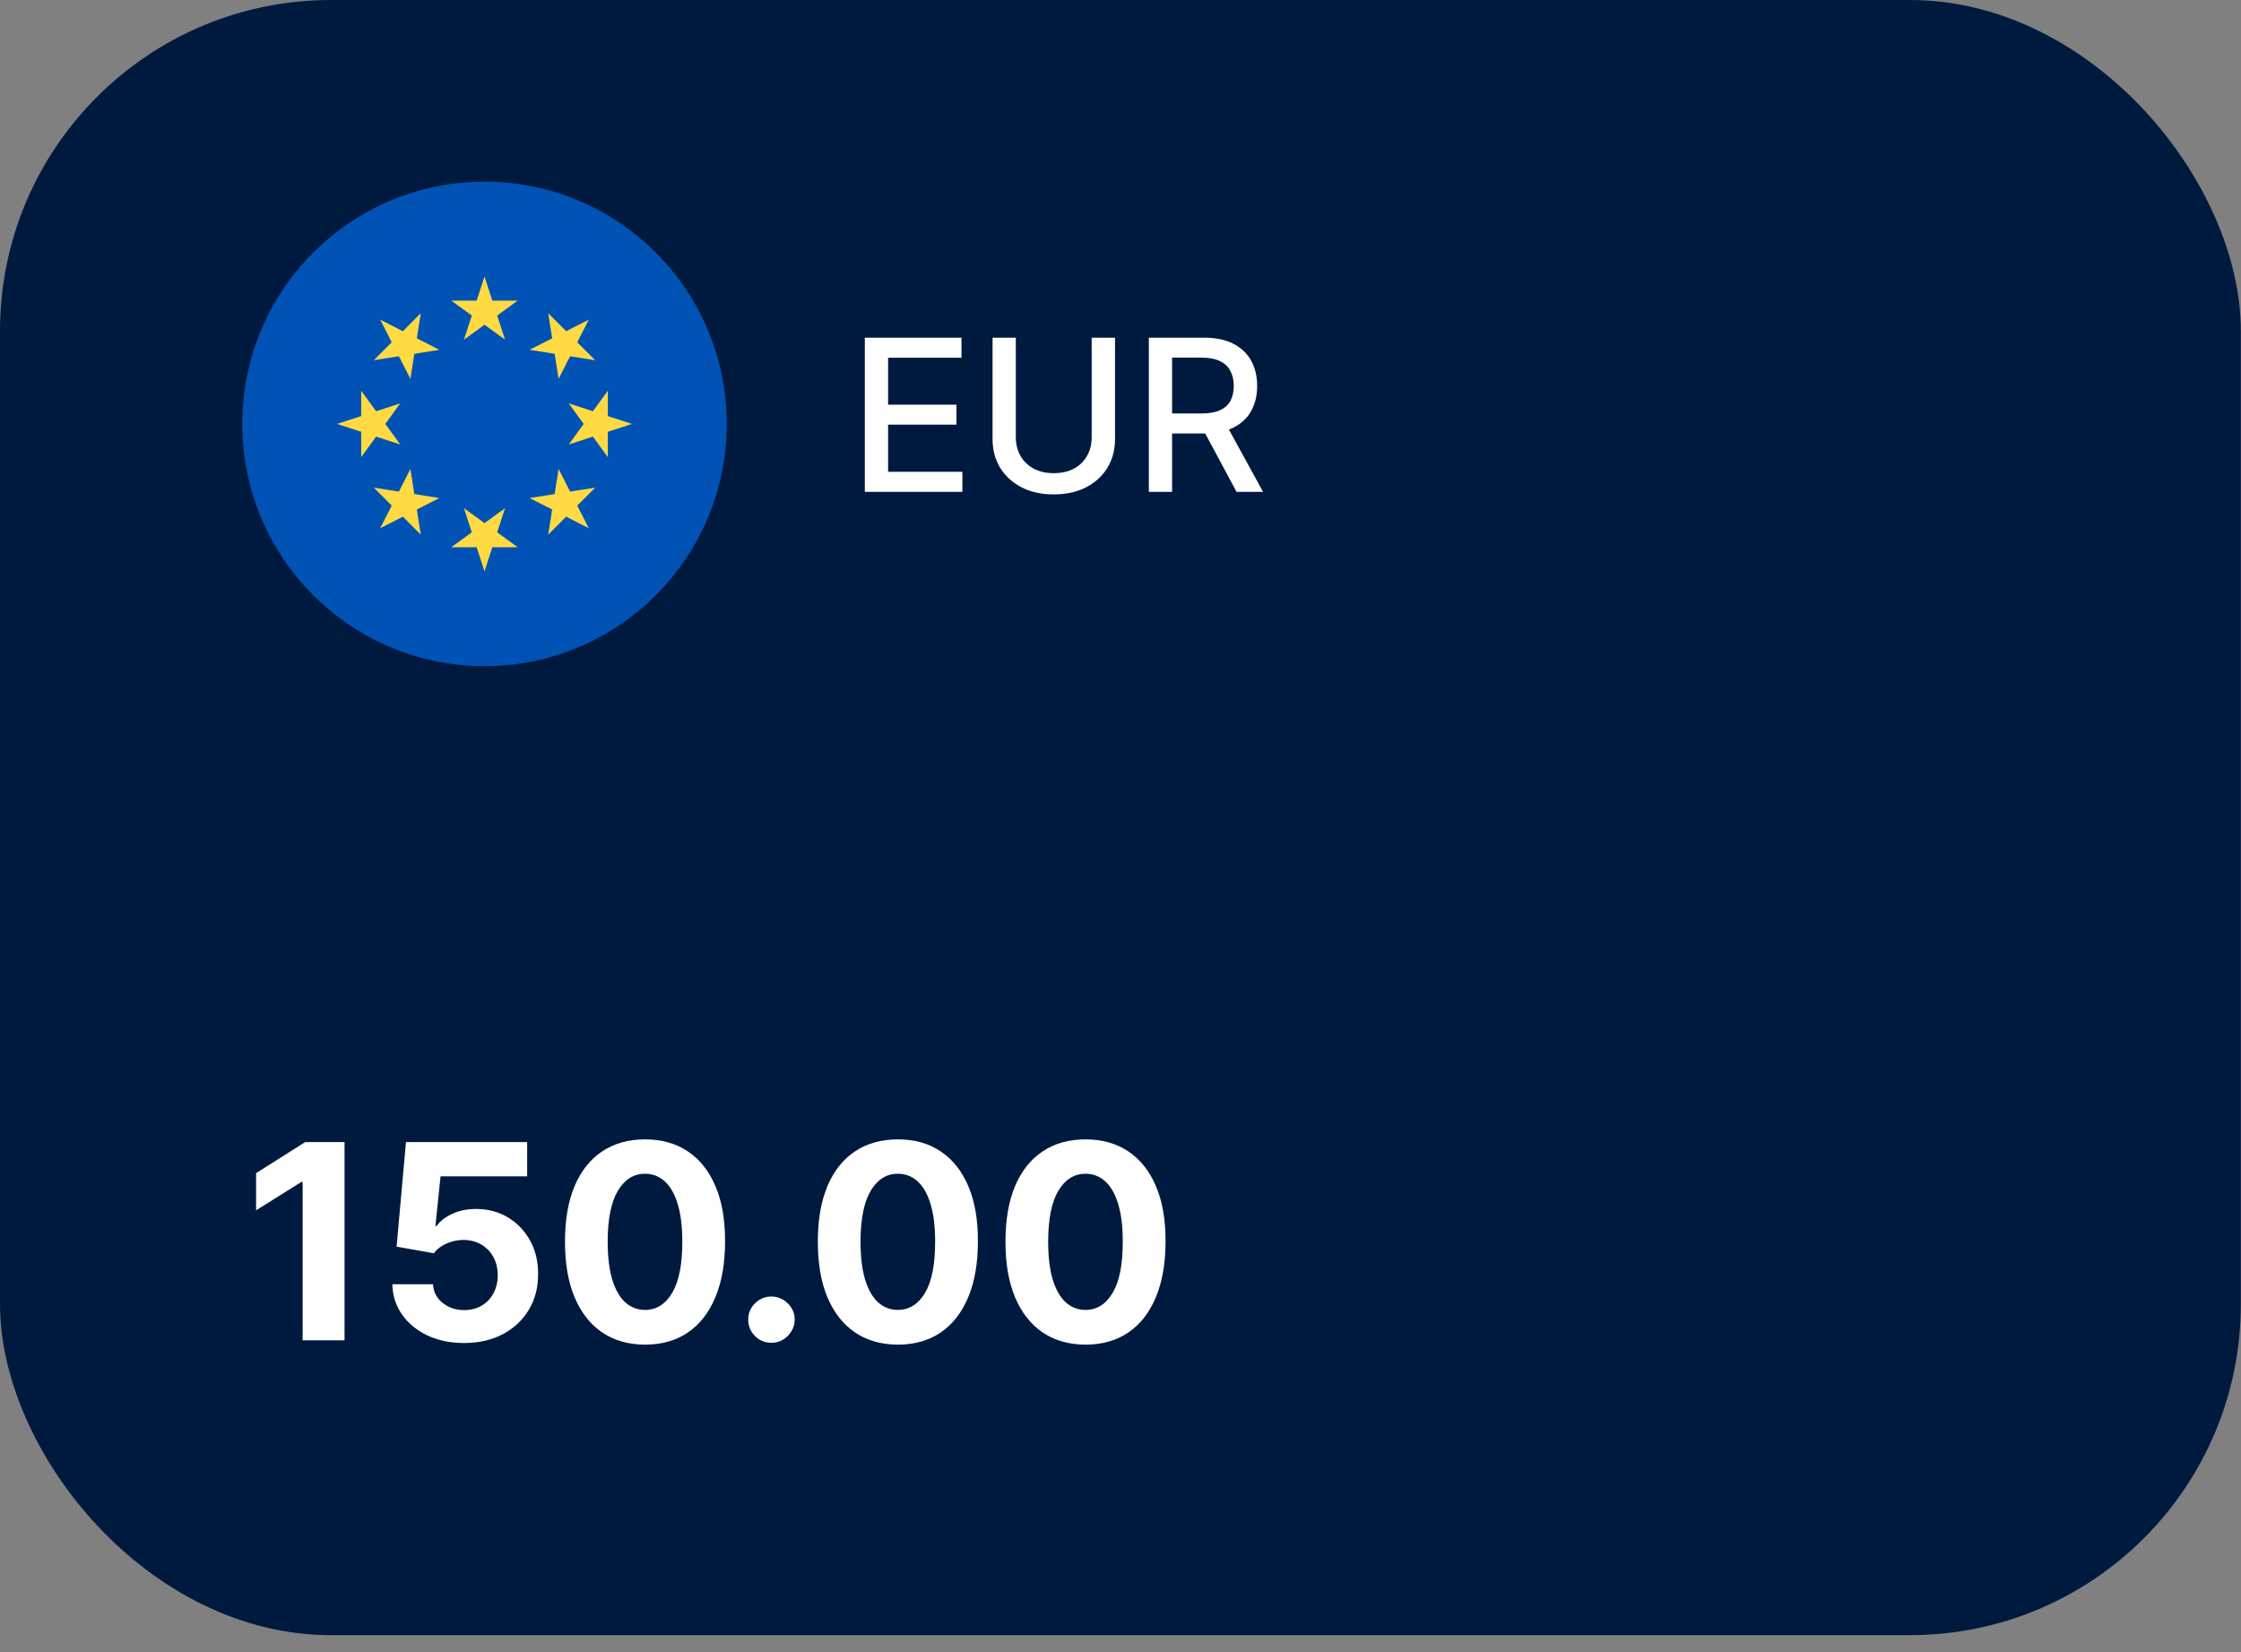
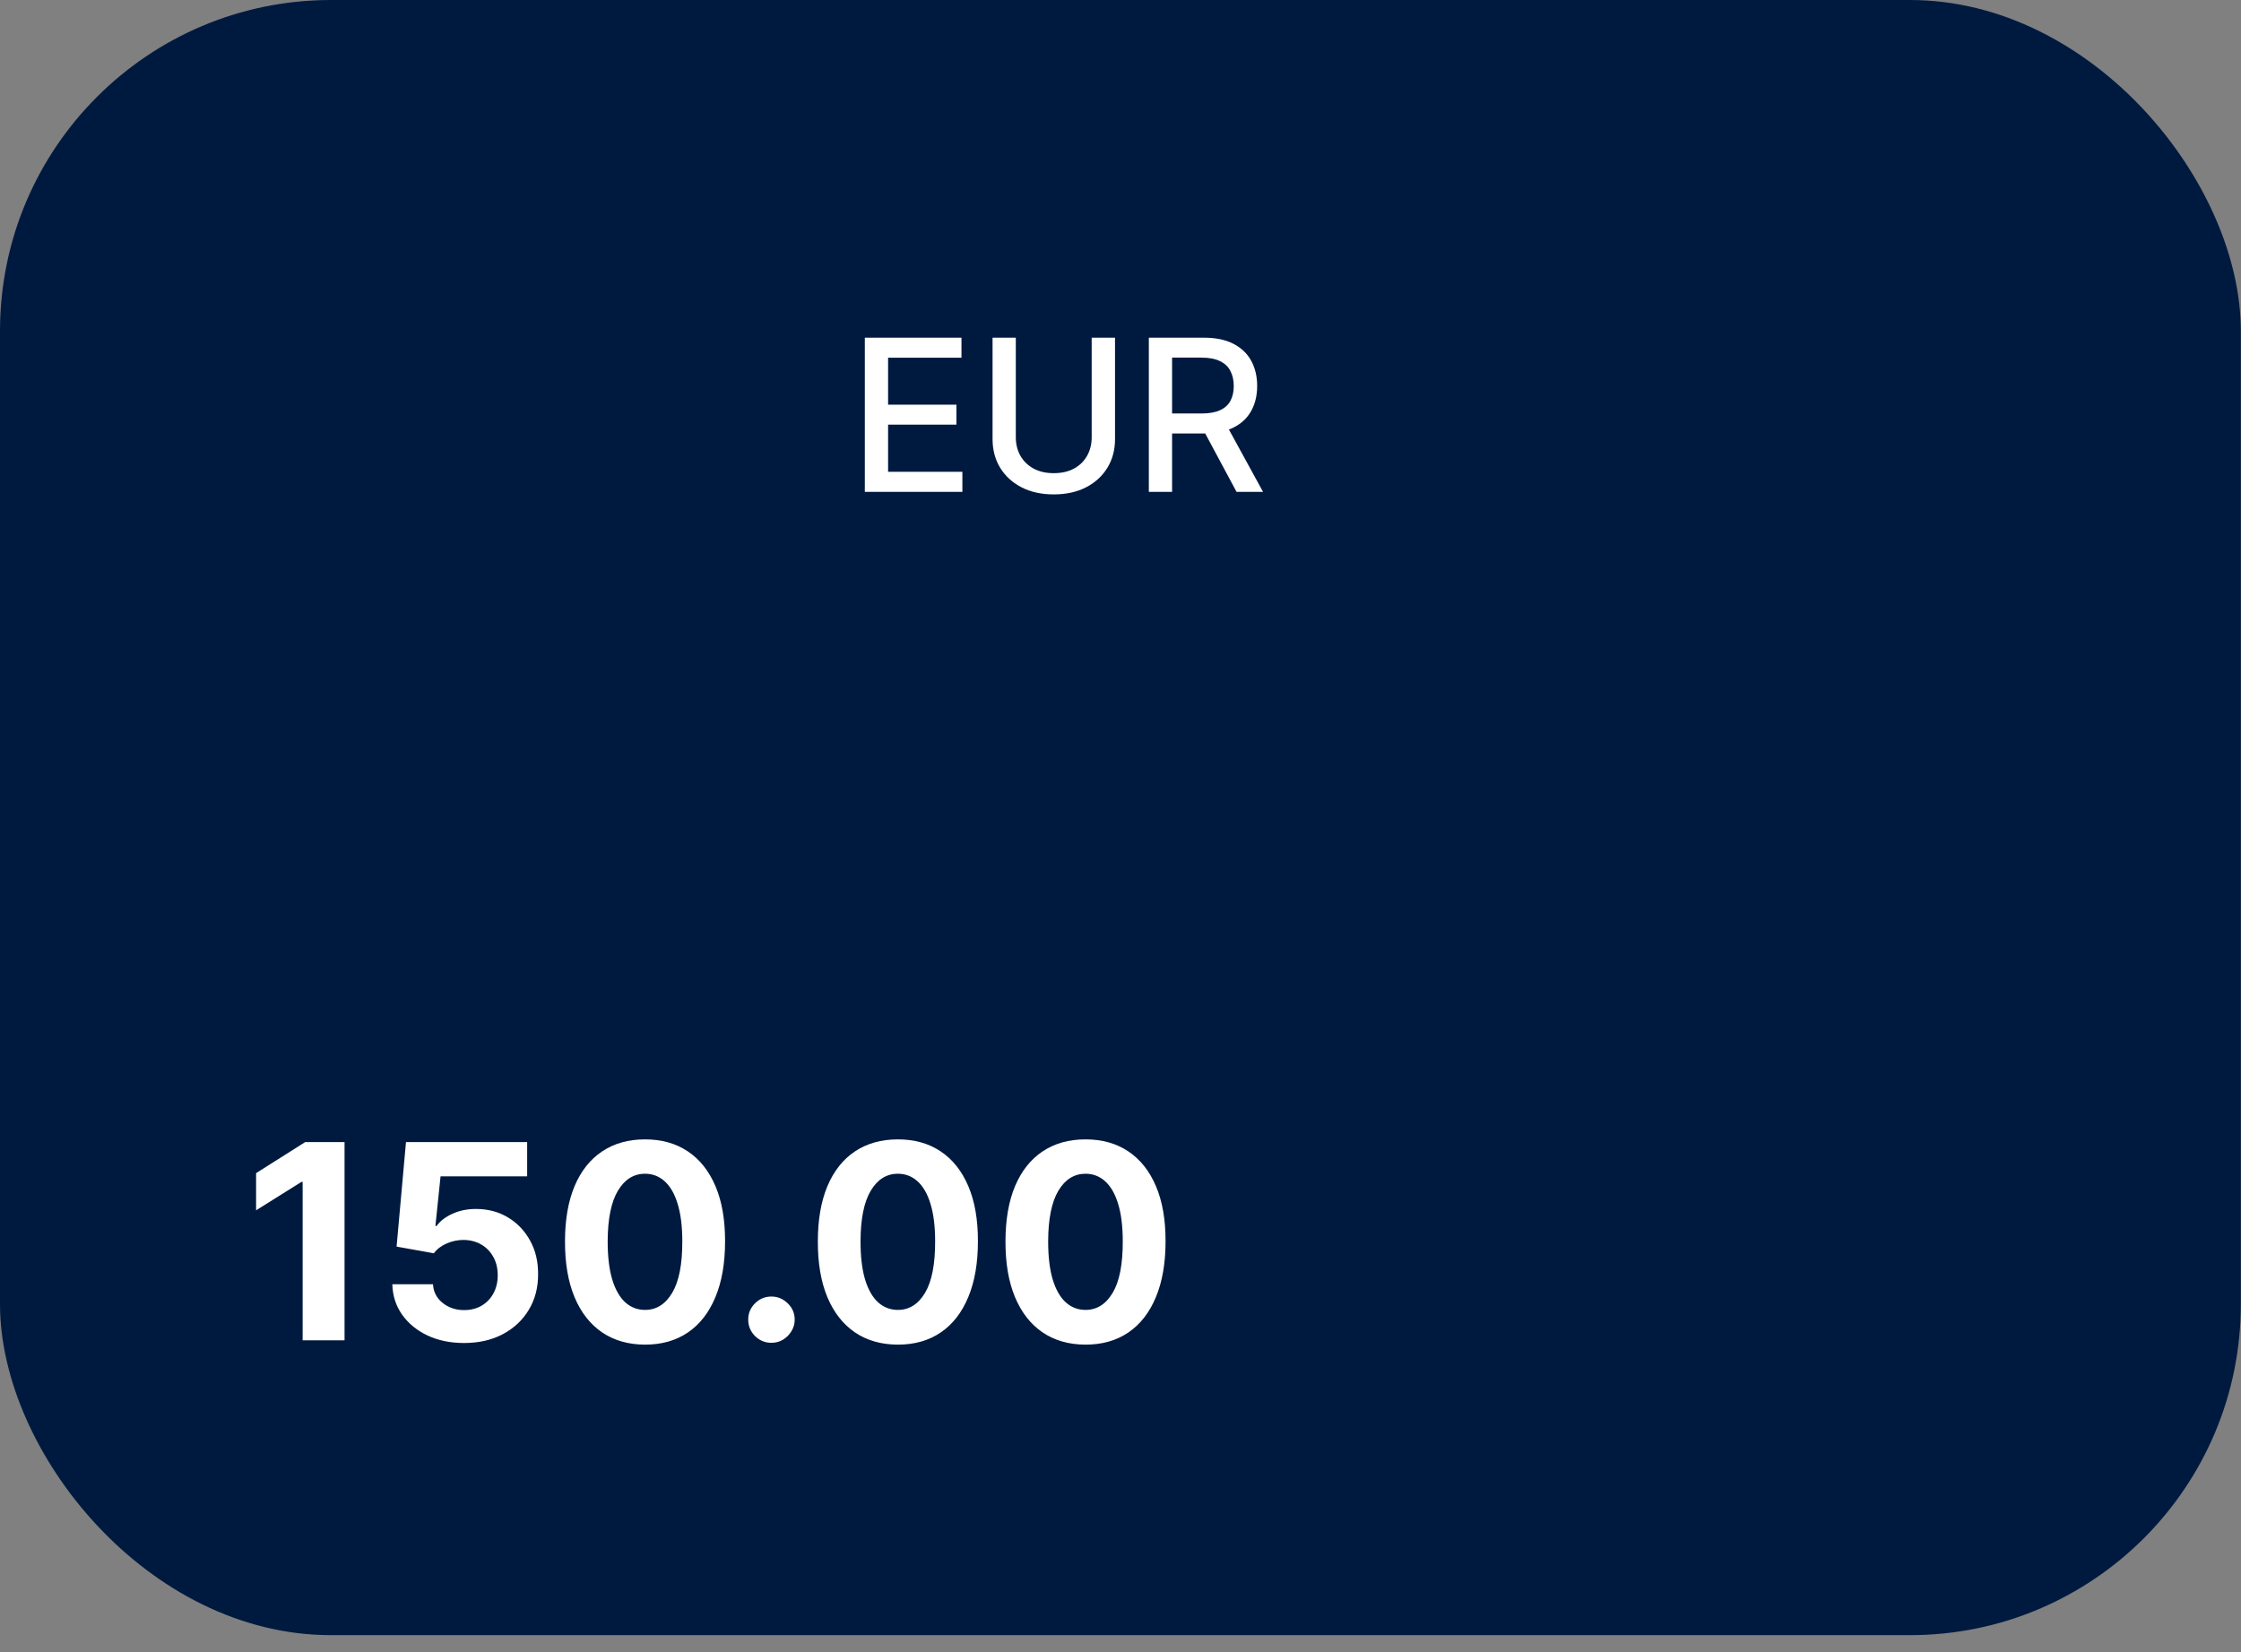
<svg xmlns="http://www.w3.org/2000/svg" width="99" height="73" viewBox="0 0 99 73" fill="none">
  <rect x="0" y="0" width="99" height="73" fill="#808080" stroke="none" />
  <rect width="98.993" height="72.239" rx="14.62" fill="#001A3F" />
  <g clip-path="url(#clip0_873_3428)">
    <path d="M21.404 29.43C27.315 29.43 32.106 24.639 32.106 18.729C32.106 12.818 27.315 8.026 21.404 8.026C15.494 8.026 10.702 12.818 10.702 18.729C10.702 24.639 15.494 29.43 21.404 29.43Z" fill="#0052B4" />
    <path d="M21.404 12.214L21.75 13.281H22.872L21.964 13.94L22.311 15.006L21.404 14.347L20.497 15.006L20.843 13.94L19.936 13.281H21.057L21.404 12.214Z" fill="#FFDA44" />
    <path d="M16.797 14.122L17.797 14.631L18.589 13.838L18.414 14.946L19.413 15.455L18.305 15.63L18.13 16.738L17.621 15.739L16.514 15.914L17.306 15.121L16.797 14.122Z" fill="#FFDA44" />
    <path d="M14.89 18.729L15.956 18.382V17.261L16.615 18.168L17.681 17.821L17.022 18.729L17.681 19.636L16.615 19.289L15.956 20.196V19.075L14.89 18.729Z" fill="#FFDA44" />
    <path d="M16.797 23.335L17.306 22.336L16.514 21.543L17.621 21.718L18.13 20.719L18.305 21.827L19.413 22.002L18.414 22.511L18.589 23.619L17.797 22.826L16.797 23.335Z" fill="#FFDA44" />
-     <path d="M21.404 25.243L21.057 24.176H19.936L20.843 23.517L20.497 22.451L21.404 23.11L22.311 22.451L21.964 23.517L22.872 24.176H21.75L21.404 25.243Z" fill="#FFDA44" />
    <path d="M26.01 23.335L25.011 22.826L24.218 23.619L24.393 22.511L23.395 22.002L24.502 21.827L24.677 20.719L25.186 21.718L26.294 21.543L25.501 22.336L26.01 23.335Z" fill="#FFDA44" />
    <path d="M27.918 18.729L26.852 19.075V20.196L26.193 19.289L25.127 19.636L25.785 18.729L25.127 17.821L26.193 18.168L26.852 17.261V18.382L27.918 18.729Z" fill="#FFDA44" />
-     <path d="M26.01 14.122L25.501 15.121L26.294 15.914L25.186 15.739L24.677 16.738L24.502 15.63L23.395 15.455L24.393 14.946L24.218 13.838L25.011 14.631L26.01 14.122Z" fill="#FFDA44" />
  </g>
  <path d="M38.205 21.729V14.918H42.475V15.803H39.233V17.878H42.252V18.759H39.233V20.844H42.515V21.729H38.205ZM48.227 14.918H49.258V19.397C49.258 19.874 49.146 20.296 48.922 20.664C48.698 21.03 48.383 21.318 47.978 21.529C47.572 21.737 47.096 21.842 46.551 21.842C46.008 21.842 45.533 21.737 45.128 21.529C44.722 21.318 44.407 21.03 44.183 20.664C43.959 20.296 43.848 19.874 43.848 19.397V14.918H44.875V19.314C44.875 19.622 44.943 19.896 45.078 20.136C45.215 20.375 45.409 20.564 45.66 20.701C45.91 20.836 46.208 20.904 46.551 20.904C46.897 20.904 47.195 20.836 47.446 20.701C47.698 20.564 47.891 20.375 48.024 20.136C48.16 19.896 48.227 19.622 48.227 19.314V14.918ZM50.752 21.729V14.918H53.179C53.707 14.918 54.145 15.009 54.493 15.191C54.843 15.373 55.105 15.624 55.278 15.946C55.451 16.265 55.537 16.634 55.537 17.053C55.537 17.47 55.45 17.837 55.274 18.154C55.102 18.468 54.84 18.713 54.49 18.889C54.142 19.064 53.704 19.151 53.176 19.151H51.337V18.267H53.083C53.416 18.267 53.686 18.219 53.894 18.124C54.105 18.029 54.259 17.89 54.357 17.708C54.454 17.526 54.503 17.308 54.503 17.053C54.503 16.796 54.453 16.573 54.353 16.385C54.256 16.196 54.102 16.052 53.891 15.952C53.683 15.85 53.409 15.799 53.07 15.799H51.779V21.729H50.752ZM54.114 18.656L55.797 21.729H54.626L52.977 18.656H54.114Z" fill="white" />
  <path d="M15.221 50.456V59.212H13.37V52.213H13.319L11.313 53.47V51.828L13.481 50.456H15.221ZM20.5 59.332C19.896 59.332 19.358 59.221 18.884 58.998C18.414 58.776 18.041 58.469 17.764 58.079C17.488 57.688 17.344 57.241 17.332 56.736H19.128C19.148 57.076 19.291 57.351 19.556 57.562C19.821 57.773 20.136 57.878 20.5 57.878C20.791 57.878 21.048 57.814 21.27 57.686C21.495 57.555 21.671 57.374 21.796 57.143C21.924 56.909 21.988 56.641 21.988 56.339C21.988 56.031 21.923 55.76 21.792 55.527C21.663 55.293 21.485 55.11 21.257 54.979C21.029 54.848 20.768 54.781 20.475 54.778C20.218 54.778 19.969 54.831 19.727 54.937C19.487 55.042 19.3 55.186 19.166 55.368L17.52 55.073L17.935 50.456H23.288V51.969H19.462L19.235 54.163H19.286C19.44 53.946 19.672 53.767 19.983 53.624C20.294 53.481 20.642 53.41 21.026 53.41C21.554 53.41 22.024 53.534 22.437 53.782C22.851 54.03 23.177 54.371 23.416 54.804C23.656 55.234 23.774 55.73 23.771 56.292C23.774 56.882 23.637 57.406 23.361 57.865C23.087 58.321 22.704 58.681 22.211 58.943C21.72 59.202 21.15 59.332 20.5 59.332ZM28.496 59.404C27.76 59.402 27.128 59.221 26.597 58.861C26.07 58.502 25.664 57.982 25.379 57.301C25.097 56.62 24.957 55.8 24.96 54.843C24.96 53.888 25.101 53.074 25.383 52.401C25.668 51.728 26.074 51.217 26.602 50.866C27.132 50.513 27.763 50.336 28.496 50.336C29.228 50.336 29.858 50.513 30.385 50.866C30.916 51.22 31.323 51.733 31.608 52.406C31.893 53.075 32.034 53.888 32.031 54.843C32.031 55.803 31.889 56.624 31.604 57.305C31.322 57.986 30.917 58.507 30.39 58.866C29.862 59.225 29.231 59.404 28.496 59.404ZM28.496 57.87C28.997 57.87 29.398 57.617 29.697 57.113C29.996 56.608 30.145 55.852 30.142 54.843C30.142 54.178 30.073 53.625 29.936 53.184C29.802 52.742 29.611 52.41 29.363 52.187C29.118 51.965 28.829 51.854 28.496 51.854C27.997 51.854 27.598 52.103 27.299 52.602C26.999 53.101 26.848 53.848 26.845 54.843C26.845 55.515 26.912 56.077 27.046 56.527C27.183 56.974 27.375 57.311 27.623 57.536C27.871 57.758 28.162 57.87 28.496 57.87ZM34.081 59.323C33.798 59.323 33.556 59.223 33.354 59.024C33.154 58.822 33.054 58.579 33.054 58.297C33.054 58.018 33.154 57.778 33.354 57.579C33.556 57.379 33.798 57.279 34.081 57.279C34.354 57.279 34.593 57.379 34.799 57.579C35.004 57.778 35.107 58.018 35.107 58.297C35.107 58.485 35.058 58.658 34.961 58.814C34.867 58.968 34.743 59.092 34.589 59.186C34.435 59.278 34.266 59.323 34.081 59.323ZM39.665 59.404C38.93 59.402 38.297 59.221 37.767 58.861C37.24 58.502 36.834 57.982 36.548 57.301C36.266 56.62 36.127 55.8 36.13 54.843C36.13 53.888 36.271 53.074 36.553 52.401C36.838 51.728 37.244 51.217 37.771 50.866C38.301 50.513 38.933 50.336 39.665 50.336C40.398 50.336 41.028 50.513 41.555 50.866C42.085 51.22 42.493 51.733 42.778 52.406C43.063 53.075 43.204 53.888 43.201 54.843C43.201 55.803 43.059 56.624 42.774 57.305C42.491 57.986 42.087 58.507 41.559 58.866C41.032 59.225 40.401 59.404 39.665 59.404ZM39.665 57.87C40.167 57.87 40.567 57.617 40.867 57.113C41.166 56.608 41.314 55.852 41.311 54.843C41.311 54.178 41.243 53.625 41.106 53.184C40.972 52.742 40.781 52.41 40.533 52.187C40.288 51.965 39.999 51.854 39.665 51.854C39.166 51.854 38.767 52.103 38.468 52.602C38.169 53.101 38.018 53.848 38.015 54.843C38.015 55.515 38.082 56.077 38.216 56.527C38.353 56.974 38.545 57.311 38.793 57.536C39.041 57.758 39.332 57.87 39.665 57.87ZM47.954 59.404C47.219 59.402 46.586 59.221 46.056 58.861C45.529 58.502 45.123 57.982 44.838 57.301C44.555 56.62 44.416 55.8 44.419 54.843C44.419 53.888 44.56 53.074 44.842 52.401C45.127 51.728 45.533 51.217 46.06 50.866C46.59 50.513 47.222 50.336 47.954 50.336C48.687 50.336 49.317 50.513 49.844 50.866C50.374 51.22 50.782 51.733 51.067 52.406C51.352 53.075 51.493 53.888 51.49 54.843C51.49 55.803 51.348 56.624 51.063 57.305C50.781 57.986 50.376 58.507 49.848 58.866C49.321 59.225 48.69 59.404 47.954 59.404ZM47.954 57.87C48.456 57.87 48.856 57.617 49.156 57.113C49.455 56.608 49.603 55.852 49.6 54.843C49.6 54.178 49.532 53.625 49.395 53.184C49.261 52.742 49.07 52.41 48.822 52.187C48.577 51.965 48.288 51.854 47.954 51.854C47.456 51.854 47.056 52.103 46.757 52.602C46.458 53.101 46.307 53.848 46.304 54.843C46.304 55.515 46.371 56.077 46.505 56.527C46.642 56.974 46.834 57.311 47.082 57.536C47.33 57.758 47.621 57.87 47.954 57.87Z" fill="white" />
  <defs>
    <clipPath id="clip0_873_3428">
-       <rect width="21.404" height="21.404" fill="white" transform="translate(10.702 8.026)" />
-     </clipPath>
+       </clipPath>
  </defs>
</svg>